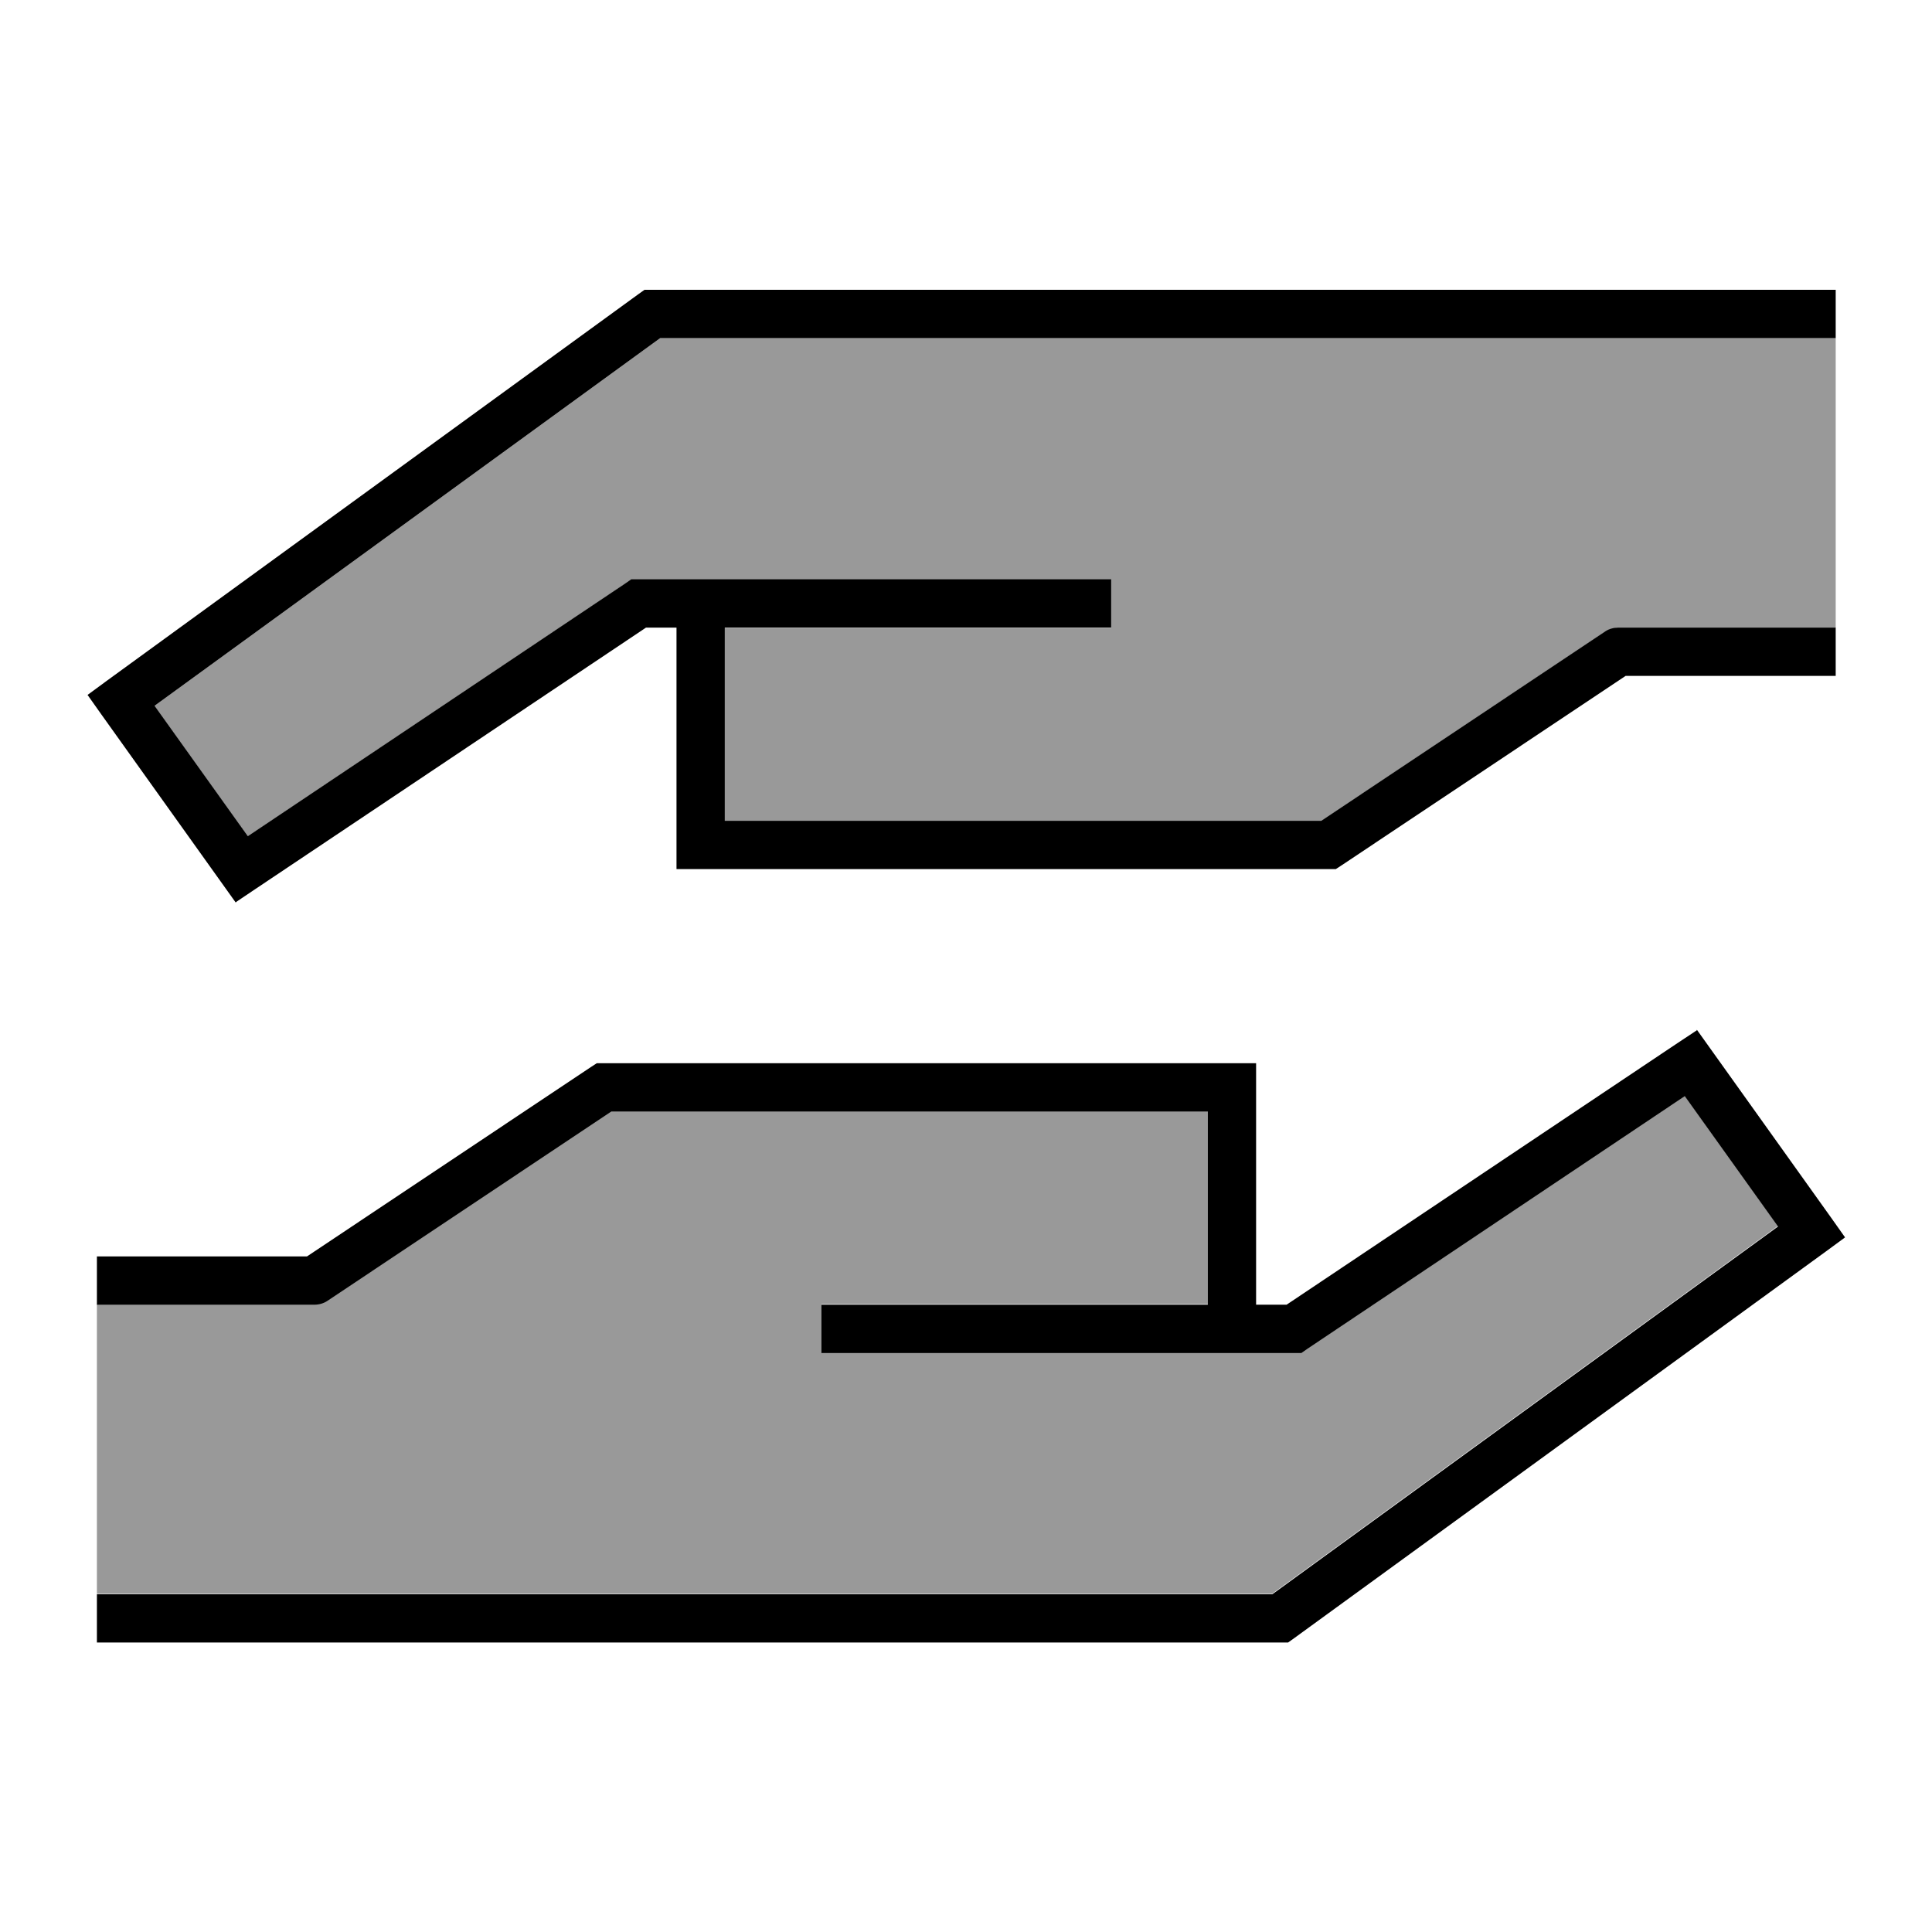
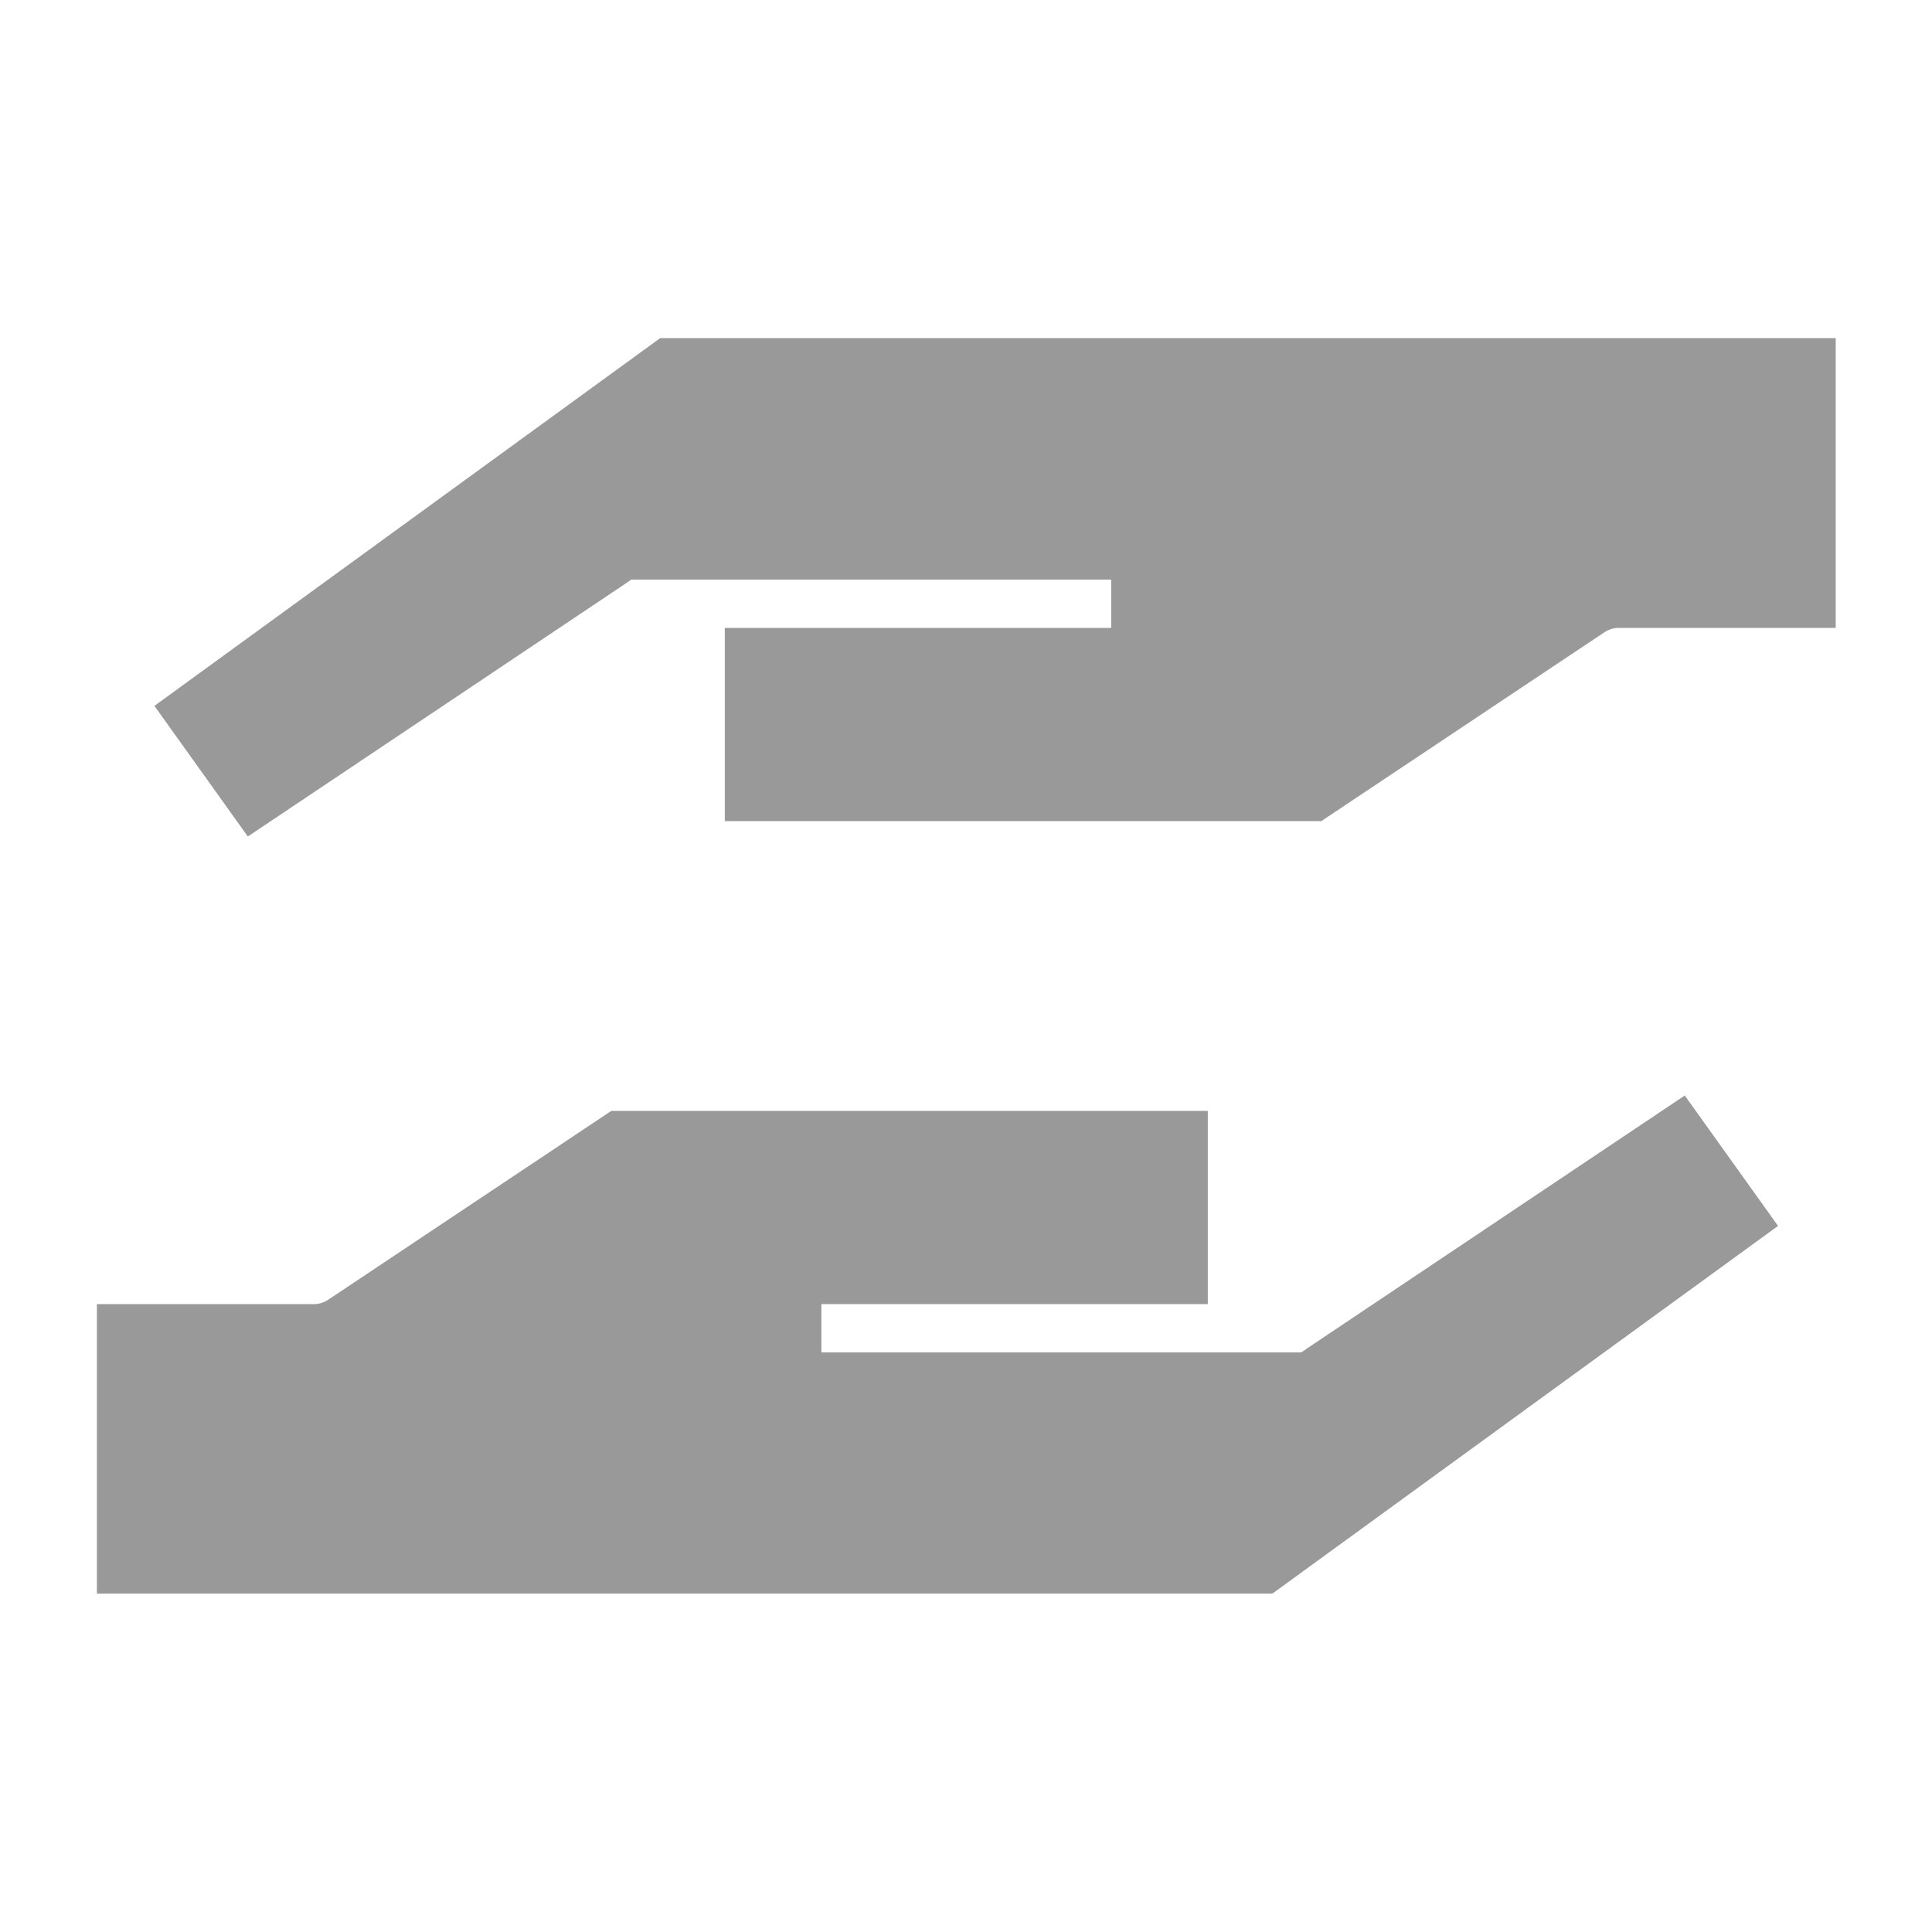
<svg xmlns="http://www.w3.org/2000/svg" viewBox="0 0 640 640">
  <path opacity=".4" fill="currentColor" d="M32.1 432L104.1 432C105.7 432 107.2 431.5 108.5 430.7L202.5 368L400.1 368L400.1 432L272.1 432L272.1 448L431.1 448L433.1 446.6L558.1 362.9L589 406.1L421.5 527.9L32.1 527.9L32.1 431.9zM51.2 233.8L218.7 112L608.1 112L608.1 208L536.1 208C534.5 208 533 208.5 531.7 209.3L437.7 272L240.1 272L240.1 208L368.1 208L368.1 192L209.1 192L207.1 193.4L82.1 277.1L51.2 233.9z" />
-   <path fill="currentColor" d="M78.1 299L73.6 292.7L33.6 236.7L29 230.2L35.4 225.5L211.4 97.5L213.5 96L608.1 96L608.1 112L218.7 112L51.2 233.8L82.1 277L207.1 193.3L209.1 191.9L368.1 191.9L368.1 207.9L240.1 207.9L240.1 271.9L437.7 271.9L531.7 209.2C533 208.3 534.6 207.9 536.1 207.9L608.1 207.9L608.1 223.9L538.5 223.9L444.5 286.6L442.5 287.9L224.1 287.9L224.1 207.9L214 207.9L84.6 294.5L78.2 298.8zM562.1 341.1L566.6 347.4L606.6 403.4L611.2 409.9L604.8 414.6L428.8 542.6L426.7 544.1L32.1 544.1L32.1 528.1L421.5 528.1L589 406.3L558.1 363.1L433.1 446.8L431.1 448.2L272.1 448.2L272.1 432.2L400.1 432.2L400.1 368.2L202.5 368.2L108.5 430.9C107.2 431.8 105.6 432.2 104.1 432.2L32.1 432.2L32.1 416.2L101.7 416.2L195.7 353.5L197.7 352.2L416.1 352.2L416.1 432.2L426.2 432.2L555.6 345.6L562.1 341.3z" />
</svg>